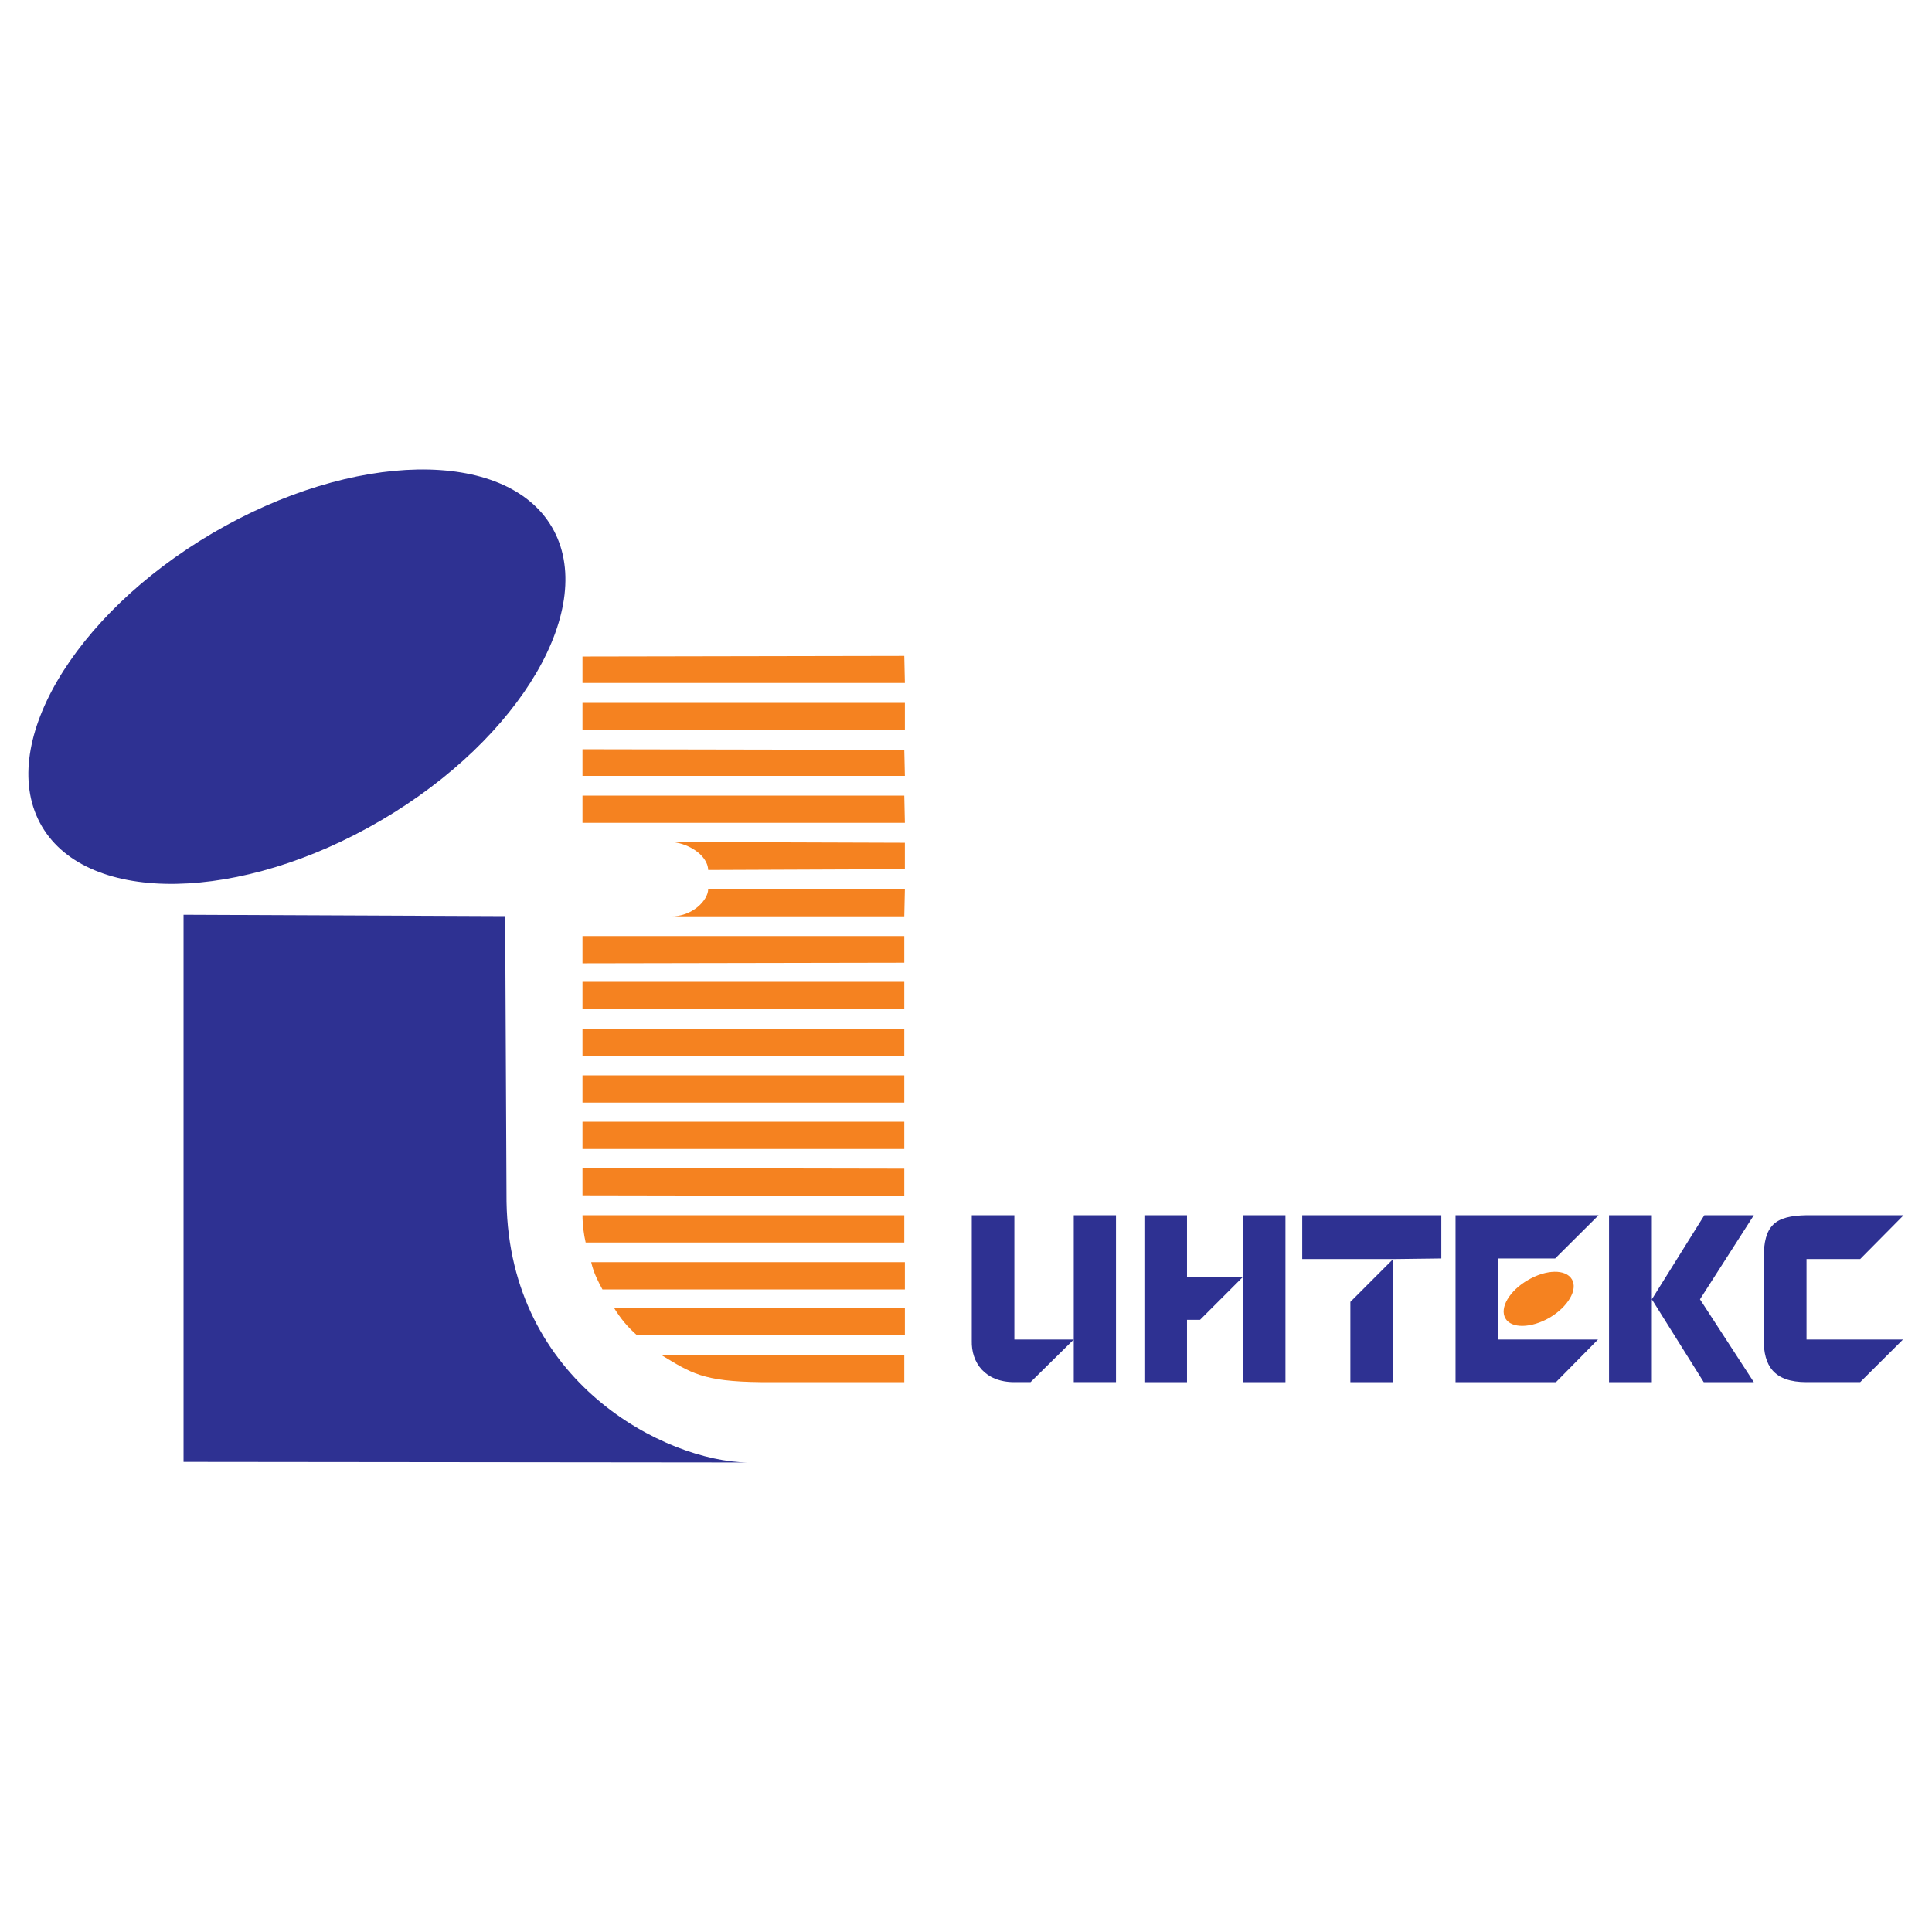
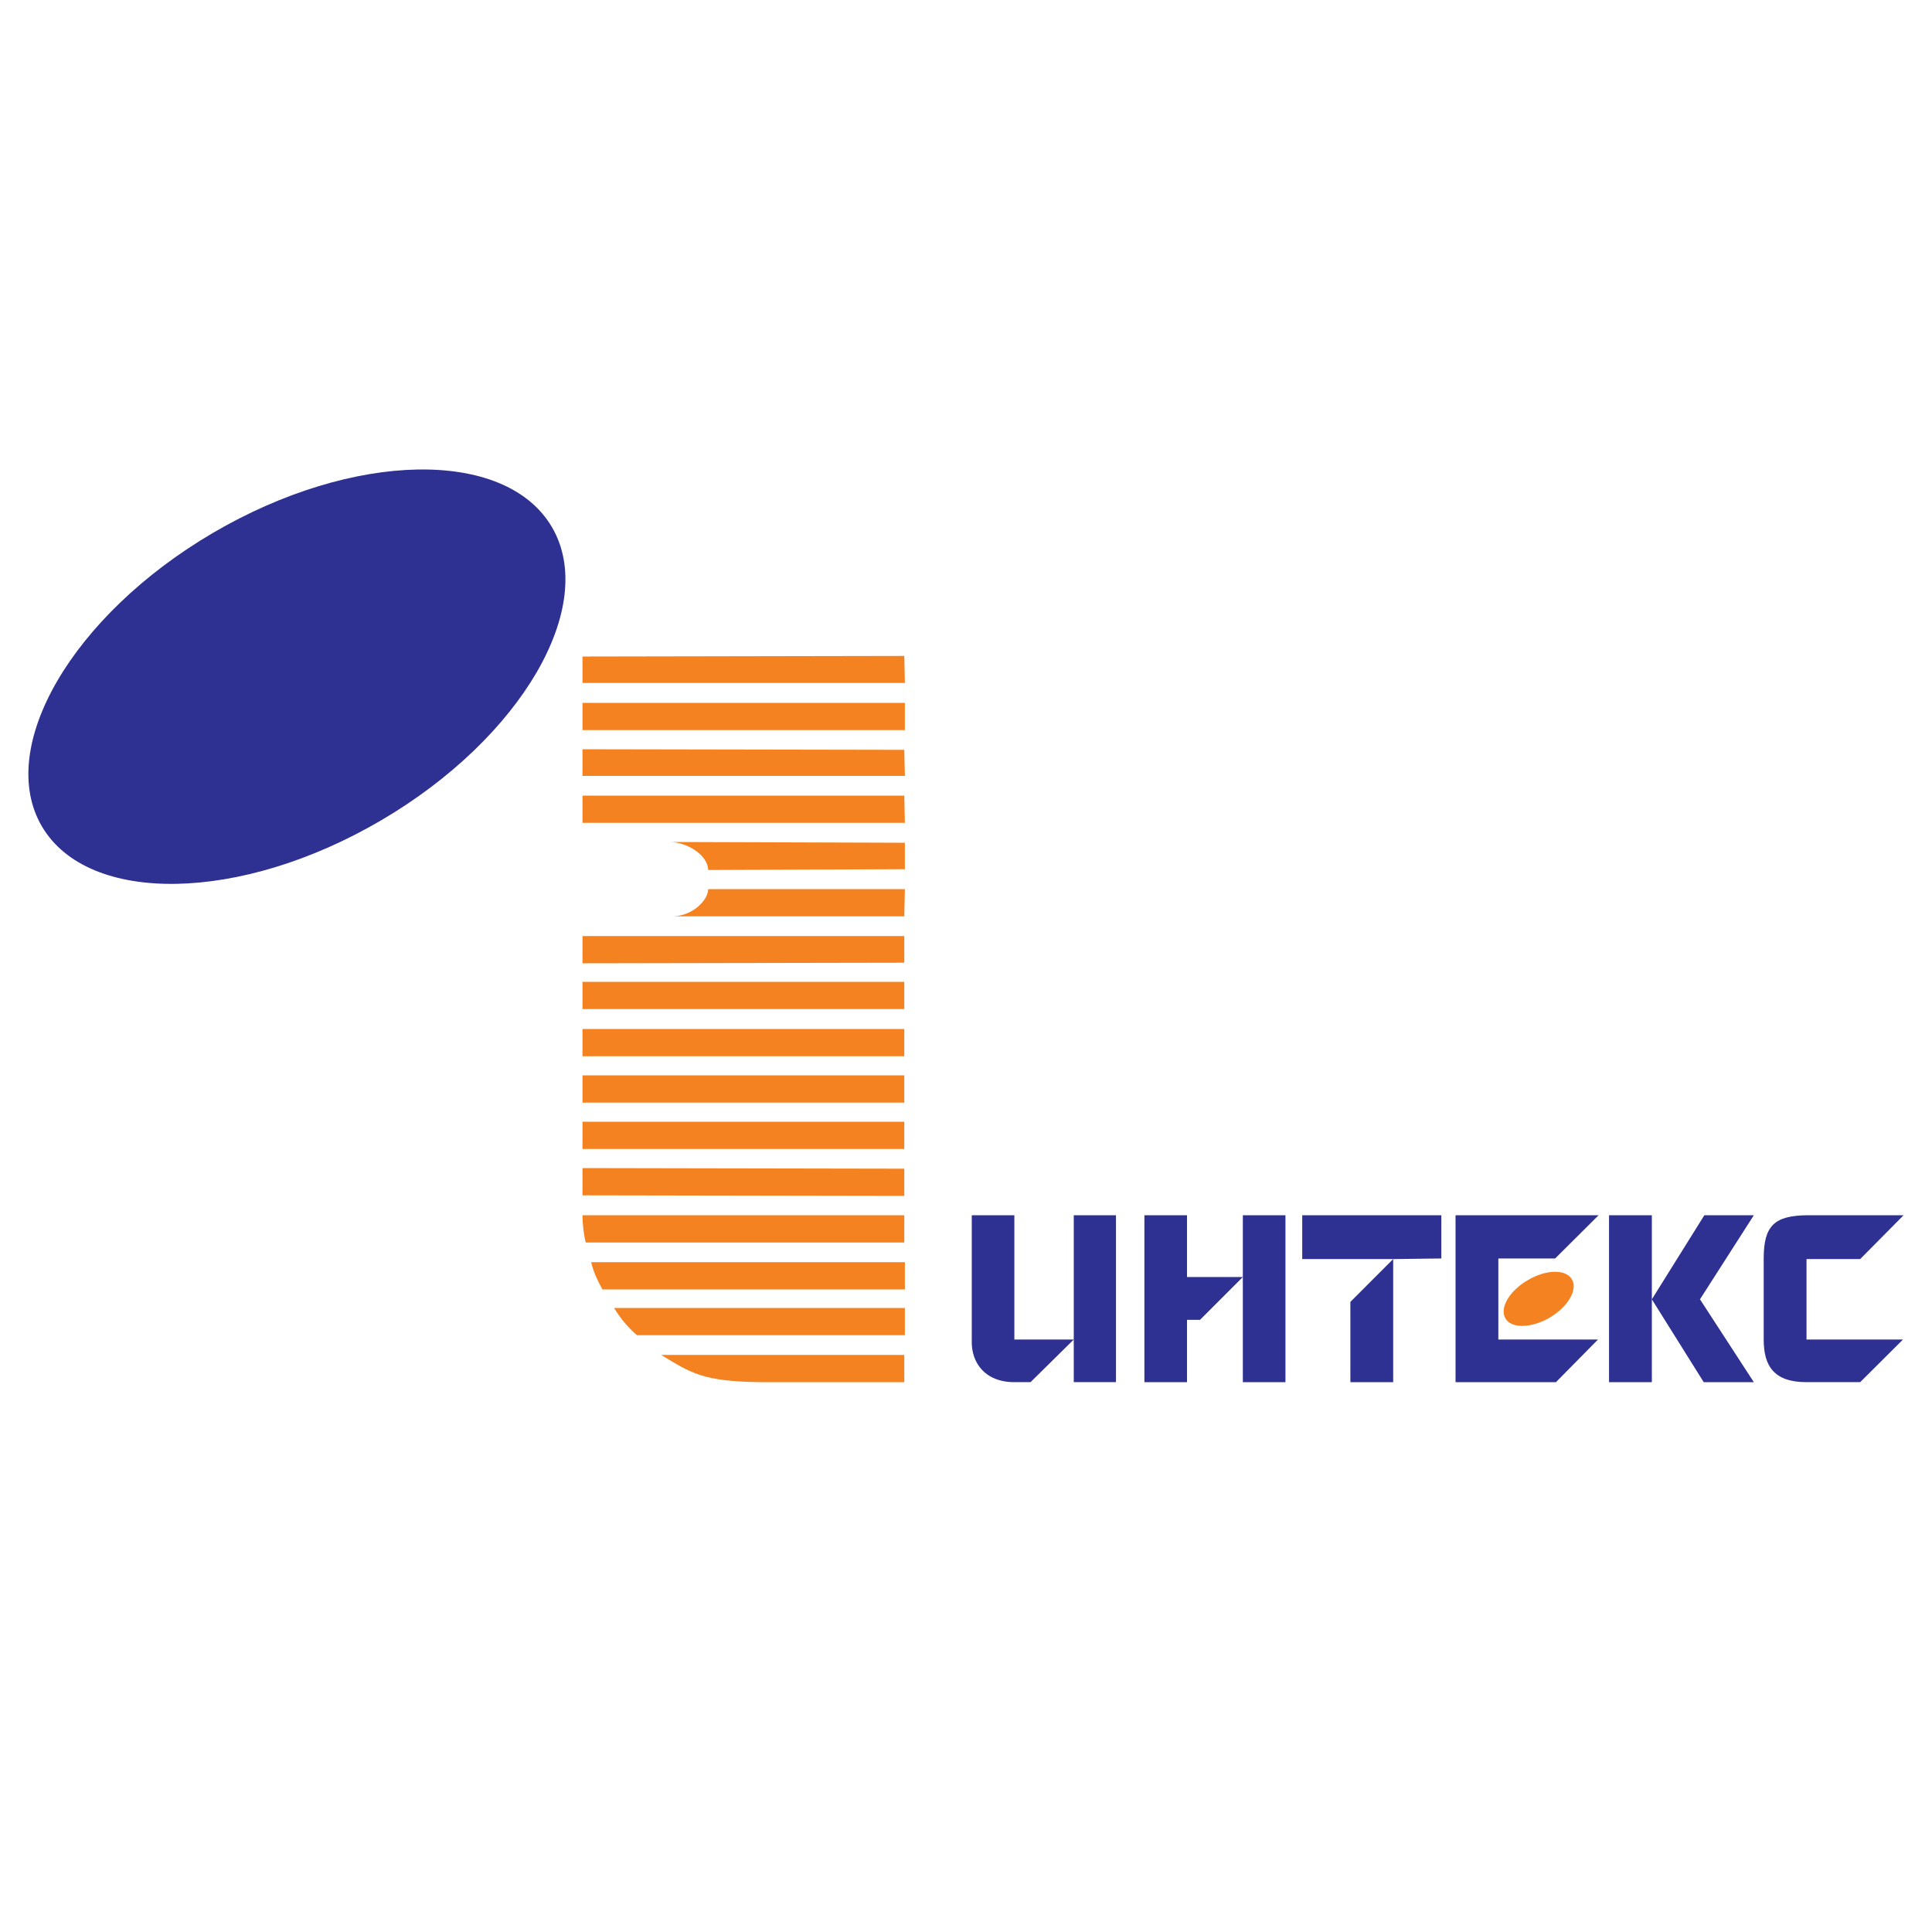
<svg xmlns="http://www.w3.org/2000/svg" version="1.0" id="Layer_1" x="0px" y="0px" width="192.756px" height="192.756px" viewBox="0 0 192.756 192.756" enable-background="new 0 0 192.756 192.756" xml:space="preserve">
  <g>
    <polygon fill-rule="evenodd" clip-rule="evenodd" fill="#FFFFFF" points="0,0 192.756,0 192.756,192.756 0,192.756 0,0  " />
-     <path fill-rule="evenodd" clip-rule="evenodd" fill="#2E3192" d="M18.313,145.852V91.267l32.086,0.138l0.137,28.503   c0.296,18.09,15.925,25.885,24.015,26.002L18.313,145.852L18.313,145.852z" />
    <path fill-rule="evenodd" clip-rule="evenodd" fill="#2E3192" d="M101.203,137.898c-2.951,0-4.31-1.967-4.25-4.133v-12.52h4.25   v12.4h5.926v-12.4h4.213v16.652h-4.213v-4.252l-4.311,4.252H101.203L101.203,137.898z" />
    <polygon fill-rule="evenodd" clip-rule="evenodd" fill="#2E3192" points="114.176,137.898 114.176,121.246 118.428,121.246    118.428,127.408 123.998,127.408 123.998,121.246 128.25,121.246 128.25,137.898 123.998,137.898 123.998,127.408 119.727,131.68    118.428,131.68 118.428,137.898 114.176,137.898  " />
    <polygon fill-rule="evenodd" clip-rule="evenodd" fill="#2E3192" points="134.727,137.898 134.727,129.889 138.998,125.617    129.924,125.617 129.924,121.246 143.801,121.246 143.801,125.557 138.998,125.617 138.998,137.898 134.727,137.898  " />
    <polygon fill-rule="evenodd" clip-rule="evenodd" fill="#2E3192" points="160.533,137.898 160.533,121.246 164.805,121.246    164.805,129.633 170.041,121.246 174.98,121.246 169.607,129.633 174.98,137.898 169.98,137.898 164.805,129.633 164.805,137.898    160.533,137.898  " />
    <path fill-rule="evenodd" clip-rule="evenodd" fill="#F58220" d="M75.91,137.898c-5.807-0.059-6.988-0.924-9.941-2.715H90.22v2.715   H75.91L75.91,137.898z" />
    <polygon fill-rule="evenodd" clip-rule="evenodd" fill="#2E3192" points="145.219,121.246 159.49,121.246 155.158,125.557    149.49,125.557 149.49,133.646 159.43,133.646 155.238,137.898 145.219,137.898 145.219,121.246  " />
    <path fill-rule="evenodd" clip-rule="evenodd" fill="#2E3192" d="M180.236,137.898c-3.287,0-4.271-1.652-4.271-4.252v-8.09   c0-3.326,1.123-4.252,4.271-4.311h9.686l-4.33,4.371h-5.355v8.029h9.625l-4.27,4.252H180.236L180.236,137.898z" />
    <path fill-rule="evenodd" clip-rule="evenodd" fill="#F58220" d="M63.548,133.215c-0.925-0.809-1.594-1.615-2.284-2.717H90.28   v2.717H63.548L63.548,133.215z" />
    <path fill-rule="evenodd" clip-rule="evenodd" fill="#F58220" d="M60.104,128.646c-0.433-0.807-0.866-1.613-1.122-2.715H90.28   v2.715H60.104L60.104,128.646z" />
    <path fill-rule="evenodd" clip-rule="evenodd" fill="#F58220" d="M58.43,123.963c-0.177-0.748-0.315-1.791-0.315-2.717H90.22v2.717   H58.43L58.43,123.963z" />
    <polygon fill-rule="evenodd" clip-rule="evenodd" fill="#F58220" points="58.115,119.258 58.115,116.541 90.22,116.6    90.22,119.316 58.115,119.258  " />
    <polygon fill-rule="evenodd" clip-rule="evenodd" fill="#F58220" points="58.115,111.916 90.22,111.916 90.22,114.633    58.115,114.633 58.115,111.916  " />
    <polygon fill-rule="evenodd" clip-rule="evenodd" fill="#F58220" points="58.115,107.289 90.22,107.289 90.22,110.006    58.115,110.006 58.115,107.289  " />
    <polygon fill-rule="evenodd" clip-rule="evenodd" fill="#F58220" points="58.115,102.664 90.22,102.664 90.22,105.381    58.115,105.381 58.115,102.664  " />
    <polygon fill-rule="evenodd" clip-rule="evenodd" fill="#F58220" points="58.115,97.959 90.22,97.959 90.22,100.676    58.115,100.676 58.115,97.959  " />
    <polygon fill-rule="evenodd" clip-rule="evenodd" fill="#F58220" points="58.115,96.109 58.115,93.393 90.22,93.393 90.22,96.05    58.115,96.109  " />
    <path fill-rule="evenodd" clip-rule="evenodd" fill="#F58220" d="M66.895,91.425c2.165,0.059,3.76-1.614,3.76-2.717H90.28   l-0.06,2.717H66.895L66.895,91.425z" />
    <path fill-rule="evenodd" clip-rule="evenodd" fill="#F58220" d="M70.654,86.799c-0.059-1.614-2.283-2.795-3.819-2.795   l23.444,0.078v2.638L70.654,86.799L70.654,86.799z" />
    <polygon fill-rule="evenodd" clip-rule="evenodd" fill="#F58220" points="58.115,82.094 58.115,79.377 90.22,79.377 90.28,82.094    58.115,82.094  " />
    <polygon fill-rule="evenodd" clip-rule="evenodd" fill="#F58220" points="58.115,77.409 58.115,74.752 90.22,74.811 90.28,77.409    58.115,77.409  " />
    <polygon fill-rule="evenodd" clip-rule="evenodd" fill="#F58220" points="58.115,70.126 90.28,70.126 90.28,72.842 58.115,72.842    58.115,70.126  " />
    <polygon fill-rule="evenodd" clip-rule="evenodd" fill="#F58220" points="58.115,68.138 58.115,65.5 90.22,65.441 90.28,68.138    58.115,68.138  " />
    <path fill-rule="evenodd" clip-rule="evenodd" fill="#2E3192" d="M21.227,53.178c13.996-8.209,29.211-8.484,33.837-0.591   c4.625,7.893-3.032,21.042-17.027,29.251c-14.016,8.228-29.231,8.484-33.857,0.61C-0.445,74.555,7.212,61.406,21.227,53.178   L21.227,53.178z" />
    <path fill-rule="evenodd" clip-rule="evenodd" fill="#F58220" d="M152.424,127.723c1.83-1.082,3.799-1.123,4.408-0.078   c0.609,1.023-0.393,2.734-2.225,3.818c-1.83,1.062-3.818,1.102-4.408,0.078C149.588,130.498,150.592,128.785,152.424,127.723   L152.424,127.723z" />
  </g>
</svg>